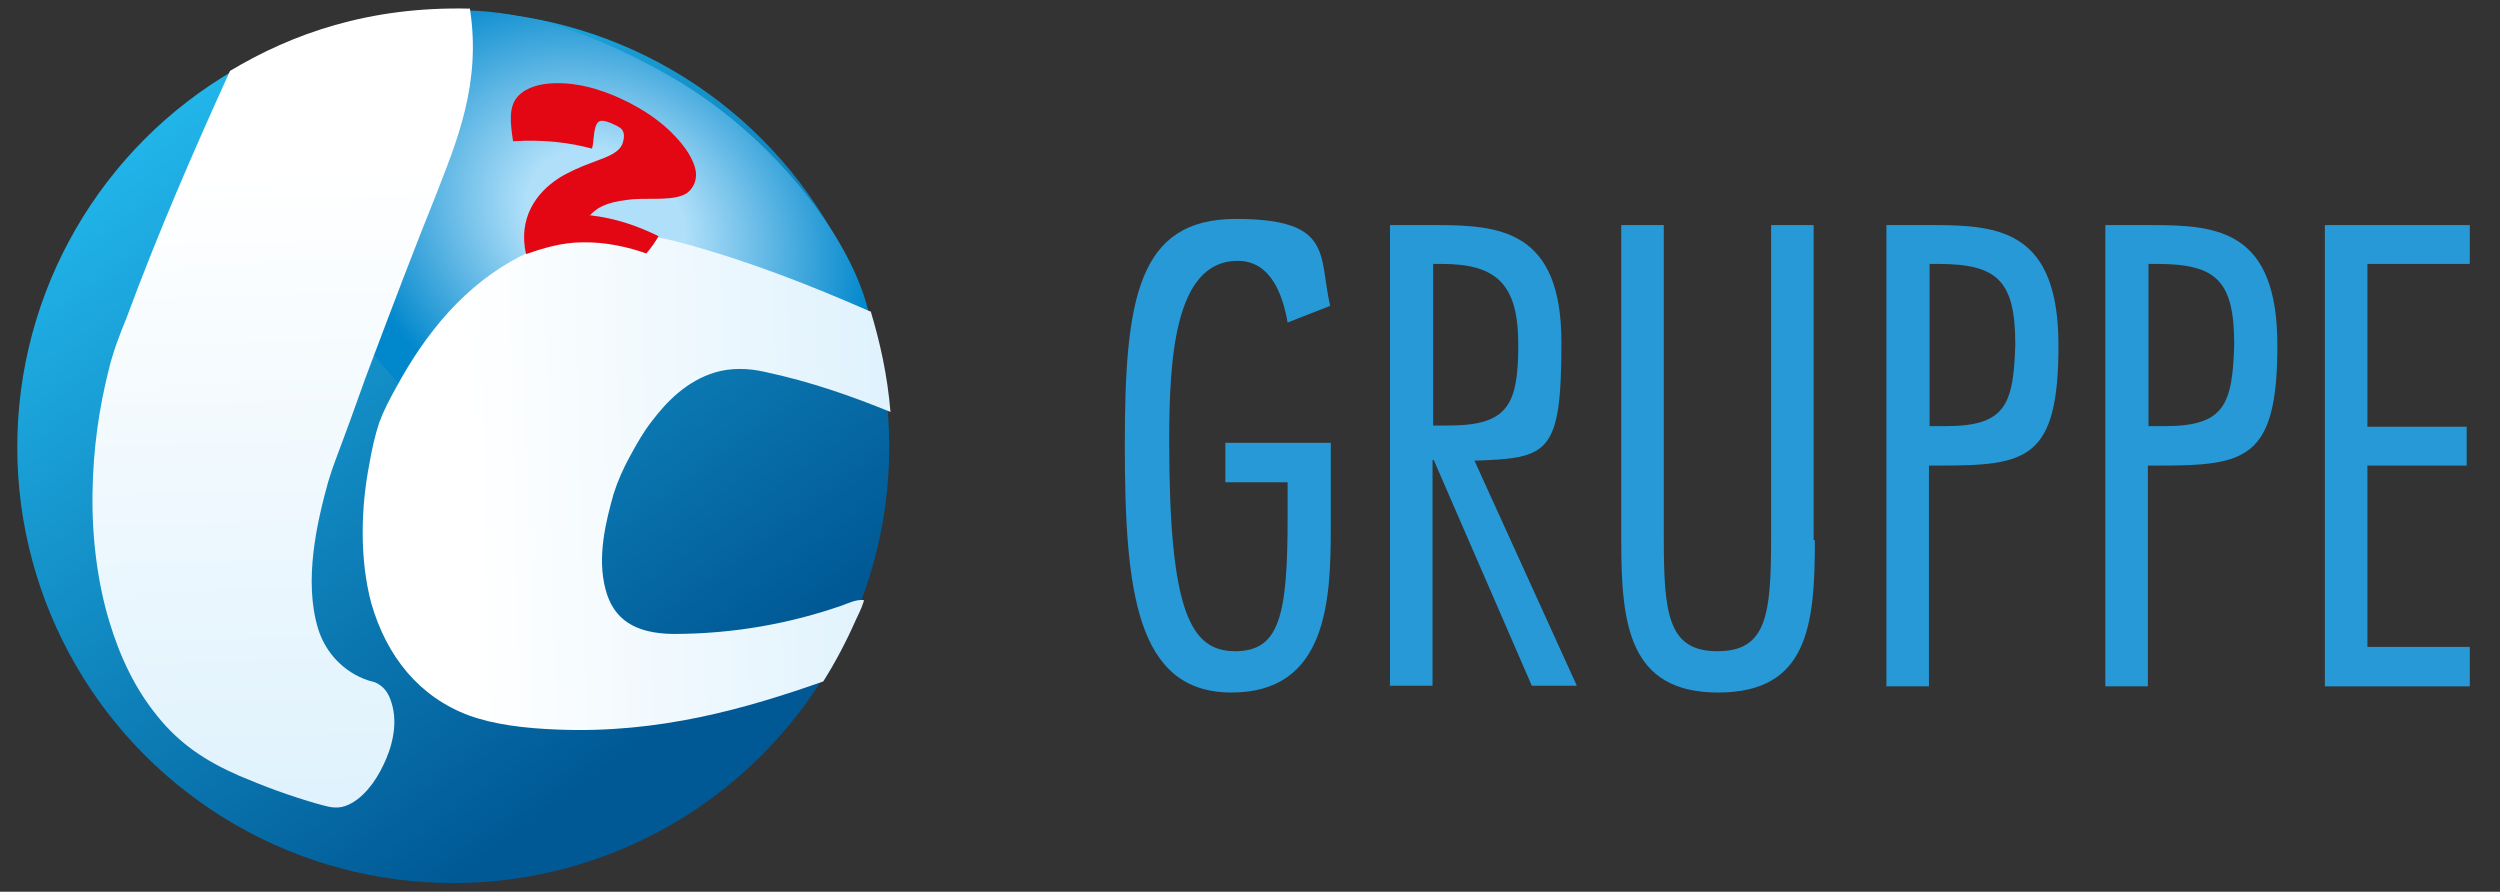
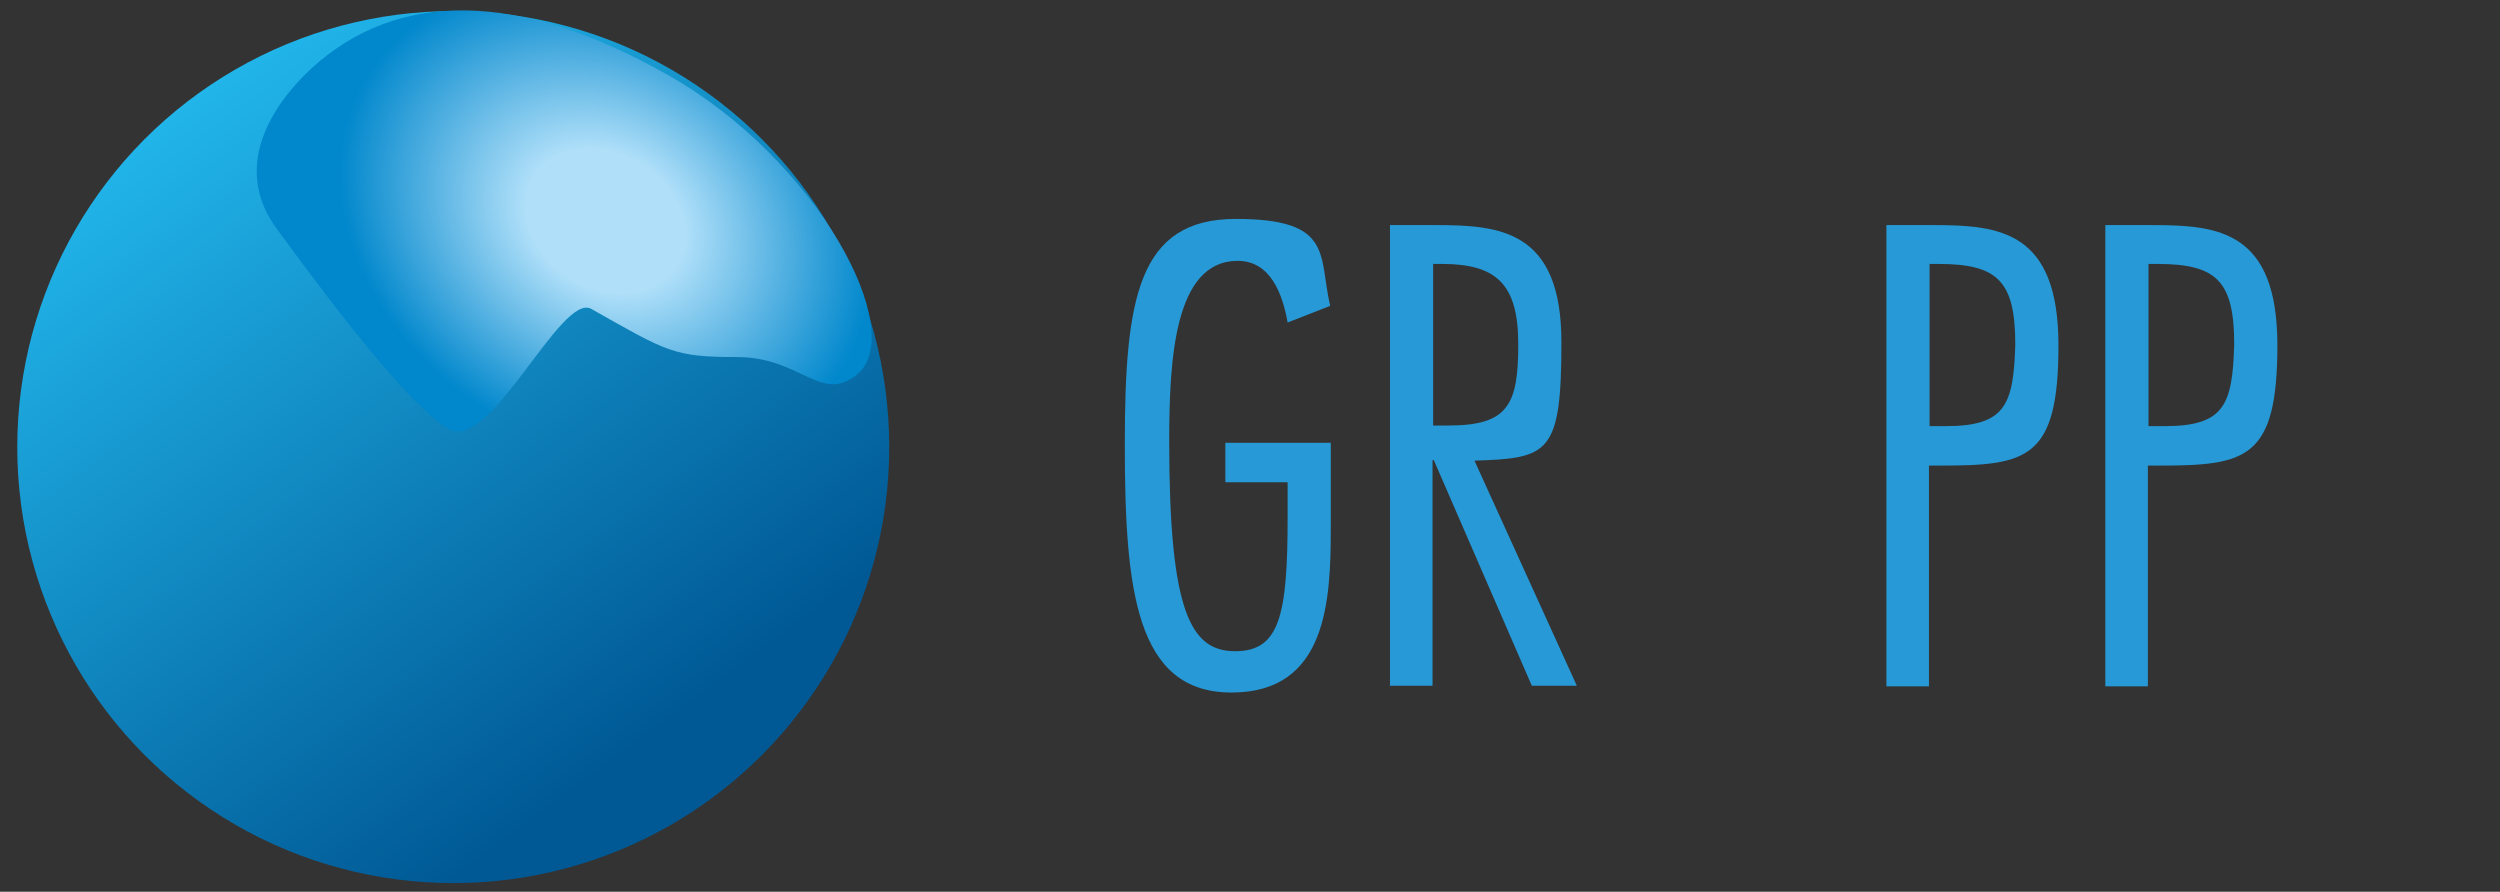
<svg xmlns="http://www.w3.org/2000/svg" id="Ebene_1" version="1.1" viewBox="0 0 405.4 144.6">
  <rect x="0" y="0" width="405.4" height="144.6" fill="#333333" stroke="none" />
  <defs>
    <style>
      .st0 {
        fill: #e30613;
      }

      .st0, .st1, .st2 {
        fill-rule: evenodd;
      }

      .st3 {
        fill: #2699d6;
      }

      .st4 {
        fill: url(#Unbenannter_Verlauf);
      }

      .st1 {
        fill: url(#Unbenannter_Verlauf_4);
      }

      .st2 {
        fill: url(#Unbenannter_Verlauf_3);
      }

      .st5 {
        fill: url(#Unbenannter_Verlauf_2);
      }
    </style>
    <linearGradient id="Unbenannter_Verlauf" data-name="Unbenannter Verlauf" x1="36.2" y1="180.8" x2="117.2" y2="65" gradientTransform="translate(0 197.4) rotate(-1.5) scale(1 -1)" gradientUnits="userSpaceOnUse">
      <stop offset="0" stop-color="#21b5ea" />
      <stop offset=".9" stop-color="#005995" />
    </linearGradient>
    <radialGradient id="Unbenannter_Verlauf_2" data-name="Unbenannter Verlauf 2" cx="254.1" cy="189.4" fx="254.1" fy="189.4" r="45.5" gradientTransform="translate(-200.1 20.1) rotate(33.5) scale(1 -.8) skewX(1)" gradientUnits="userSpaceOnUse">
      <stop offset=".3" stop-color="#afdff9" />
      <stop offset="1" stop-color="#0087cc" />
    </radialGradient>
    <linearGradient id="Unbenannter_Verlauf_3" data-name="Unbenannter Verlauf 3" x1="49.8" y1="194" x2="49.8" y2="65" gradientTransform="translate(0 197.4) rotate(-1.5) scale(1 -1)" gradientUnits="userSpaceOnUse">
      <stop offset=".2" stop-color="#fff" />
      <stop offset="1" stop-color="#dff2fd" />
    </linearGradient>
    <linearGradient id="Unbenannter_Verlauf_4" data-name="Unbenannter Verlauf 4" x1="61.7" y1="116.5" x2="147.8" y2="116.5" gradientTransform="translate(0 197.4) rotate(-1.5) scale(1 -1)" gradientUnits="userSpaceOnUse">
      <stop offset=".2" stop-color="#fff" />
      <stop offset="1" stop-color="#dff2fd" />
    </linearGradient>
  </defs>
  <g>
    <circle class="st4" cx="73.5" cy="72.5" r="70.7" />
    <path class="st5" d="M138.9,60.8c-5.8,4.6-9-2.8-19.2-2.9-10.5,0-11.4-.8-23.8-7.8-4.9-2.8-16.3,23.2-23.1,19.5-7.4-4.1-24.8-28.3-27.7-32.2-7.8-10.2-.9-20.5,5.5-26.4,13.8-12.5,33.2-12.7,57.6,1.1,24.4,13.7,39.3,41.9,30.7,48.7Z" />
    <g>
-       <path class="st2" d="M76.2,1.4c1.9,12.2-2.2,21.7-5.5,30.2-3.5,8.7-6.8,17.4-10.2,26.4-1.7,4.4-3.2,8.9-4.9,13.4-.8,2.2-1.7,4.4-2.4,6.8-1.8,6.5-4,16-1.6,23.8,1.2,3.9,4.2,7,8,8.3.5.2,1.1.2,1.7.6,1.1.6,1.8,1.7,2.2,3.1,1.1,3.5,0,7.4-1.4,10.2-1.2,2.5-3.3,5.5-6.1,6.5-1.7.6-3.1,0-4.7-.4-4.5-1.3-8.5-2.8-12.5-4.5-5.5-2.4-9.7-5.2-13.3-9.7-3.5-4.3-6-9.4-7.8-15.4-1.8-6-2.8-13.1-2.7-20.6.1-7.5,1.1-14,2.6-20,.7-3,1.8-5.8,2.9-8.5,5.1-13.8,10.8-26.9,16.8-40.1C47.3,5.5,59.8,1,76.2,1.4Z" />
-       <path class="st1" d="M141.2,50.5c1.5,5,2.7,10.3,3.2,16.3-6.4-2.6-12.9-4.9-20.4-6.5-2.6-.6-5.4-.7-8.1.1-4.5,1.4-7.7,4.6-10.2,7.9-1.4,1.8-2.4,3.6-3.5,5.6-1.1,2-2,4-2.7,6.2-1.3,4.6-2.7,10.3-1.3,15.5,1.3,4.9,4.8,7.1,10.9,7.2,10.2,0,19.3-1.8,27.4-4.6,1.1-.4,2.3-1,3.5-.9.2,0,0,.3,0,.4-.3,1-.9,2.1-1.3,3-1.5,3.4-3.3,6.8-5.2,9.8-12.5,4.4-26.7,8.5-43.2,7.8-5.2-.2-10.2-.8-14.3-2.3-8-3-13.3-9.5-15.8-18.2-1.9-7.1-1.7-15.5-.3-22.6.4-2.3.9-4.6,1.6-6.7.7-1.9,1.7-3.8,2.7-5.6,4.8-8.9,11.3-16.9,20.5-21.5,1.9-1,4-1.7,6.2-2.3,2.3-.7,4.9-1,7.6-1.2,4.5-.3,8.4.5,12.1,1.5,10.8,2.9,20.9,6.9,30.5,11.1Z" />
-     </g>
-     <path class="st0" d="M95.6,34.9c4.4.5,7.9,1.8,11.2,3.4-.6,1-1.2,1.9-2,2.8-2.8-1-6.6-1.9-10.4-1.8-3.3,0-6.5,1-9.1,1.9-1.3-5.8,1.6-9.9,5.3-12.3,1.4-.9,3.4-1.8,5.3-2.5,1.7-.7,4.1-1.3,4.9-2.8.3-.5.5-1.6.3-2.1-.2-.7-.7-.9-1.5-1.3-.6-.3-1.6-.7-2.2-.6-1.3.3-1,3.3-1.4,4.5-3.7-1-7.9-1.5-12.8-1.2-.5-3.2-.7-5.7.8-7.3,2.7-2.9,8.9-2.4,13.1-1,4.4,1.4,8.9,4,11.8,6.9,1.5,1.5,3.2,3.5,3.8,5.7.5,1.8-.2,3.3-1.3,4.1-1.9,1.3-5.8.8-8.7,1-3.2.3-5.6.9-7.1,2.7Z" />
+       </g>
  </g>
  <g>
    <path class="st3" d="M198.7,71.8h17.1v13.8c0,11.8-.6,26.7-16.1,26.7s-17.3-16.6-17.3-40.2,2.1-36.6,18-36.6,13.4,5.9,15.3,14.1l-6.9,2.7c-.8-4.5-2.7-10-8.1-10-10.3,0-11.1,16.1-11.1,29.3,0,27.7,3.5,34,10.7,34s8.5-5.8,8.5-21.7v-5.7h-10.1v-6.4Z" />
    <path class="st3" d="M225.4,111.3V36.5h7.4c10.4,0,20.4.8,20.4,19s-2.1,18.8-14.1,19.2l16.6,36.5h-7.3l-15.9-36.6h-.2v36.6h-7ZM232.4,69h2.5c9.7,0,11.3-3.4,11.3-13.2s-3.6-13-12.4-13h-1.4v26.2Z" />
-     <path class="st3" d="M294.3,87.6c0,13.8-1.1,24.7-15.7,24.7s-15.7-11.3-15.7-24.7v-51.1h6.9v50.7c0,12.4.7,18.4,8.7,18.4s8.7-5.9,8.7-18.4v-50.7h6.9v51.1h0Z" />
    <path class="st3" d="M305.9,111.3V36.5h7.7c10.7,0,20.2,1,20.2,19.5s-5.1,19.5-19.2,19.5h-1.8v35.8h-6.9ZM312.9,69.1h2.7c9.7,0,10.9-3.6,11.2-13.2,0-10.3-2.8-13.1-12.5-13.1h-1.4v26.3h0Z" />
    <path class="st3" d="M341.4,111.3V36.5h7.7c10.7,0,20.2,1,20.2,19.5s-5.1,19.5-19.2,19.5h-1.8v35.8h-6.9ZM348.4,69.1h2.7c9.7,0,10.9-3.6,11.2-13.2,0-10.3-2.8-13.1-12.5-13.1h-1.4v26.3h0Z" />
-     <path class="st3" d="M400.5,42.8h-16.6v26.4h16.1v6.3h-16.1v29.4h16.6v6.4h-23.5V36.5h23.5v6.3Z" />
  </g>
</svg>